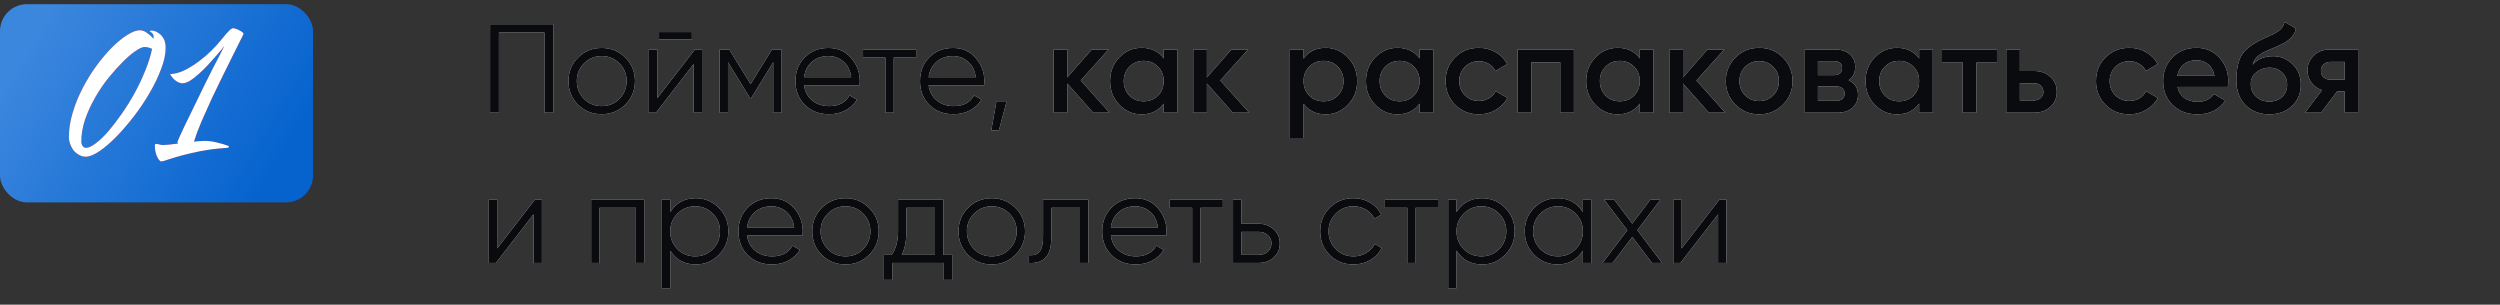
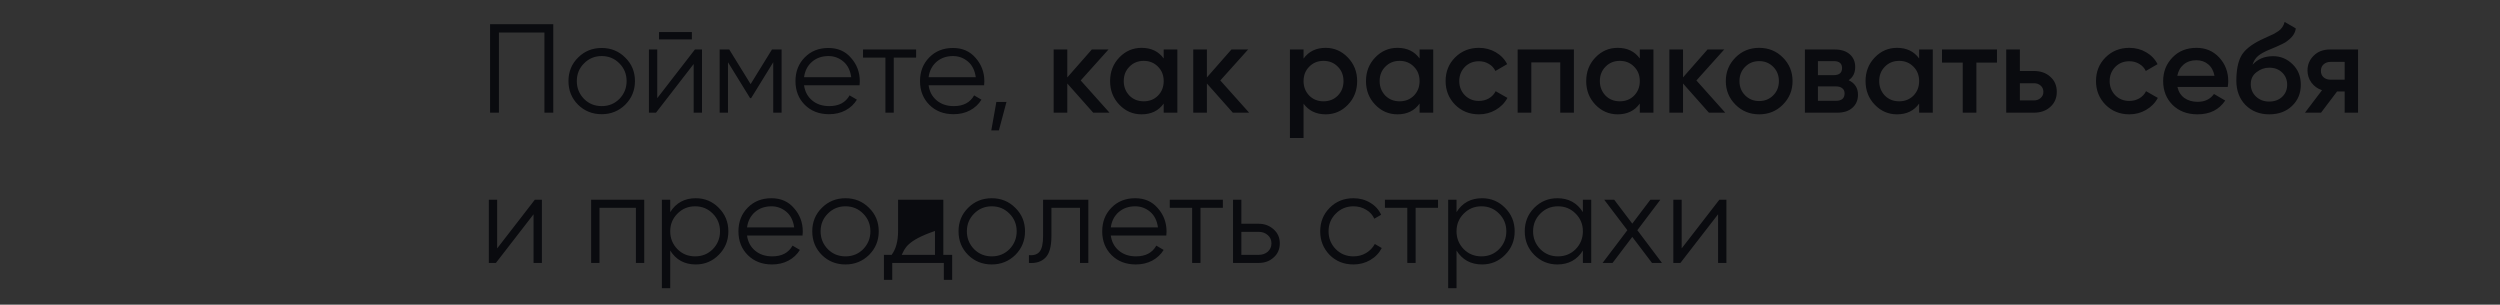
<svg xmlns="http://www.w3.org/2000/svg" width="599" height="73" viewBox="0 0 599 73" fill="none">
  <rect x="0" y="0" width="599" height="73" fill="#333333" stroke="none" />
-   <rect y="1" width="75" height="47.5" rx="6.458" fill="url(#paint0_linear_1235_1782)" />
-   <path d="M33.516 7.255C34.086 7.255 34.656 7.465 35.226 7.885C35.826 8.305 36.336 8.77 36.756 9.28C36.786 9.13 36.801 9.01 36.801 8.92C36.801 8.8 36.801 8.68 36.801 8.56C36.801 8.41 36.696 8.215 36.486 7.975C36.276 7.735 36.111 7.615 35.991 7.615C35.931 7.615 35.901 7.585 35.901 7.525C35.901 7.465 35.961 7.42 36.081 7.39C36.201 7.33 36.291 7.3 36.351 7.3C36.411 7.3 36.606 7.345 36.936 7.435C37.296 7.495 37.671 7.675 38.061 7.975C38.481 8.245 38.856 8.665 39.186 9.235C39.516 9.775 39.681 10.525 39.681 11.485C39.681 12.985 39.321 14.665 38.601 16.525C37.911 18.385 36.996 20.29 35.856 22.24C34.746 24.16 33.486 26.035 32.076 27.865C30.666 29.695 29.256 31.33 27.846 32.77C26.436 34.21 25.086 35.365 23.796 36.235C22.506 37.105 21.426 37.54 20.556 37.54C19.926 37.54 19.356 37.375 18.846 37.045C18.336 36.745 17.901 36.37 17.541 35.92C17.211 35.44 16.956 34.93 16.776 34.39C16.596 33.85 16.506 33.37 16.506 32.95C16.506 31.03 16.806 29.065 17.406 27.055C18.006 25.015 18.801 23.05 19.791 21.16C20.781 19.24 21.891 17.44 23.121 15.76C24.351 14.08 25.596 12.61 26.856 11.35C28.116 10.09 29.331 9.1 30.501 8.38C31.671 7.63 32.676 7.255 33.516 7.255ZM20.601 35.425C21.231 35.425 22.011 35.065 22.941 34.345C23.901 33.625 24.906 32.665 25.956 31.465C27.006 30.235 28.086 28.825 29.196 27.235C30.306 25.645 31.341 23.98 32.301 22.24C33.261 20.47 34.101 18.685 34.821 16.885C35.571 15.055 36.111 13.33 36.441 11.71C36.201 11.59 35.931 11.485 35.631 11.395C35.331 11.305 34.986 11.26 34.596 11.26C34.116 11.26 33.411 11.575 32.481 12.205C31.551 12.835 30.531 13.705 29.421 14.815C28.311 15.925 27.156 17.215 25.956 18.685C24.786 20.155 23.721 21.73 22.761 23.41C21.801 25.09 21.006 26.83 20.376 28.63C19.776 30.43 19.476 32.2 19.476 33.94C19.476 34.33 19.581 34.675 19.791 34.975C20.001 35.275 20.271 35.425 20.601 35.425ZM37.112 35.065C37.112 34.975 37.112 34.855 37.112 34.705C37.142 34.555 37.232 34.48 37.382 34.48C37.592 34.48 37.847 34.525 38.147 34.615C38.477 34.705 38.762 34.75 39.002 34.75C39.362 34.75 39.872 34.72 40.532 34.66C41.192 34.57 41.912 34.48 42.692 34.39C42.572 34.27 42.512 34.165 42.512 34.075C42.512 33.985 42.662 33.595 42.962 32.905C43.292 32.185 43.697 31.315 44.177 30.295C44.687 29.275 45.227 28.165 45.797 26.965C46.397 25.735 46.967 24.565 47.507 23.455C48.047 22.345 48.527 21.355 48.947 20.485C49.367 19.615 49.667 19.015 49.847 18.685C50.237 17.875 50.657 17.035 51.107 16.165C51.557 15.295 51.977 14.5 52.367 13.78C52.757 13.03 53.072 12.4 53.312 11.89C53.582 11.38 53.717 11.095 53.717 11.035C53.717 11.065 53.537 11.305 53.177 11.755C52.817 12.175 52.352 12.715 51.782 13.375C51.212 14.035 50.567 14.755 49.847 15.535C49.157 16.285 48.437 16.99 47.687 17.65C46.967 18.31 46.262 18.865 45.572 19.315C44.882 19.735 44.282 19.945 43.772 19.945C43.352 19.945 42.947 19.84 42.557 19.63C42.197 19.42 41.897 19.195 41.657 18.955C41.357 18.655 41.132 18.385 40.982 18.145C40.832 17.875 40.787 17.74 40.847 17.74C41.057 17.74 41.267 17.725 41.477 17.695C41.717 17.665 41.957 17.62 42.197 17.56C43.097 17.35 44.027 16.975 44.987 16.435C45.977 15.895 46.937 15.265 47.867 14.545C48.827 13.825 49.727 13.045 50.567 12.205C51.437 11.365 52.187 10.555 52.817 9.775C52.967 9.595 53.177 9.34 53.447 9.01C53.717 8.65 54.002 8.305 54.302 7.975C54.602 7.645 54.887 7.36 55.157 7.12C55.457 6.88 55.697 6.76 55.877 6.76C55.997 6.76 56.192 6.805 56.462 6.895C56.762 6.985 57.047 7.105 57.317 7.255C57.587 7.375 57.827 7.525 58.037 7.705C58.247 7.855 58.352 7.99 58.352 8.11C58.352 8.17 58.112 8.665 57.632 9.595C57.182 10.525 56.582 11.725 55.832 13.195C55.112 14.635 54.302 16.27 53.402 18.1C52.502 19.93 51.602 21.79 50.702 23.68C49.832 25.57 49.007 27.415 48.227 29.215C47.477 30.985 46.892 32.56 46.472 33.94C46.982 33.88 47.462 33.835 47.912 33.805C48.362 33.775 48.797 33.76 49.217 33.76C49.787 33.76 50.387 33.82 51.017 33.94C51.647 34.06 52.217 34.195 52.727 34.345C53.267 34.465 53.717 34.6 54.077 34.75C54.437 34.87 54.632 34.93 54.662 34.93C54.782 34.96 54.842 35.035 54.842 35.155C54.842 35.305 54.692 35.395 54.392 35.425C52.052 35.575 49.967 35.83 48.137 36.19C46.337 36.55 44.777 36.91 43.457 37.27C42.167 37.63 41.117 37.945 40.307 38.215C39.497 38.515 38.942 38.665 38.642 38.665C38.462 38.665 38.282 38.545 38.102 38.305C37.922 38.095 37.757 37.81 37.607 37.45C37.457 37.12 37.337 36.745 37.247 36.325C37.157 35.905 37.112 35.485 37.112 35.065Z" fill="#D01D3B" />
-   <path d="M33.516 7.255C34.086 7.255 34.656 7.465 35.226 7.885C35.826 8.305 36.336 8.77 36.756 9.28C36.786 9.13 36.801 9.01 36.801 8.92C36.801 8.8 36.801 8.68 36.801 8.56C36.801 8.41 36.696 8.215 36.486 7.975C36.276 7.735 36.111 7.615 35.991 7.615C35.931 7.615 35.901 7.585 35.901 7.525C35.901 7.465 35.961 7.42 36.081 7.39C36.201 7.33 36.291 7.3 36.351 7.3C36.411 7.3 36.606 7.345 36.936 7.435C37.296 7.495 37.671 7.675 38.061 7.975C38.481 8.245 38.856 8.665 39.186 9.235C39.516 9.775 39.681 10.525 39.681 11.485C39.681 12.985 39.321 14.665 38.601 16.525C37.911 18.385 36.996 20.29 35.856 22.24C34.746 24.16 33.486 26.035 32.076 27.865C30.666 29.695 29.256 31.33 27.846 32.77C26.436 34.21 25.086 35.365 23.796 36.235C22.506 37.105 21.426 37.54 20.556 37.54C19.926 37.54 19.356 37.375 18.846 37.045C18.336 36.745 17.901 36.37 17.541 35.92C17.211 35.44 16.956 34.93 16.776 34.39C16.596 33.85 16.506 33.37 16.506 32.95C16.506 31.03 16.806 29.065 17.406 27.055C18.006 25.015 18.801 23.05 19.791 21.16C20.781 19.24 21.891 17.44 23.121 15.76C24.351 14.08 25.596 12.61 26.856 11.35C28.116 10.09 29.331 9.1 30.501 8.38C31.671 7.63 32.676 7.255 33.516 7.255ZM20.601 35.425C21.231 35.425 22.011 35.065 22.941 34.345C23.901 33.625 24.906 32.665 25.956 31.465C27.006 30.235 28.086 28.825 29.196 27.235C30.306 25.645 31.341 23.98 32.301 22.24C33.261 20.47 34.101 18.685 34.821 16.885C35.571 15.055 36.111 13.33 36.441 11.71C36.201 11.59 35.931 11.485 35.631 11.395C35.331 11.305 34.986 11.26 34.596 11.26C34.116 11.26 33.411 11.575 32.481 12.205C31.551 12.835 30.531 13.705 29.421 14.815C28.311 15.925 27.156 17.215 25.956 18.685C24.786 20.155 23.721 21.73 22.761 23.41C21.801 25.09 21.006 26.83 20.376 28.63C19.776 30.43 19.476 32.2 19.476 33.94C19.476 34.33 19.581 34.675 19.791 34.975C20.001 35.275 20.271 35.425 20.601 35.425ZM37.112 35.065C37.112 34.975 37.112 34.855 37.112 34.705C37.142 34.555 37.232 34.48 37.382 34.48C37.592 34.48 37.847 34.525 38.147 34.615C38.477 34.705 38.762 34.75 39.002 34.75C39.362 34.75 39.872 34.72 40.532 34.66C41.192 34.57 41.912 34.48 42.692 34.39C42.572 34.27 42.512 34.165 42.512 34.075C42.512 33.985 42.662 33.595 42.962 32.905C43.292 32.185 43.697 31.315 44.177 30.295C44.687 29.275 45.227 28.165 45.797 26.965C46.397 25.735 46.967 24.565 47.507 23.455C48.047 22.345 48.527 21.355 48.947 20.485C49.367 19.615 49.667 19.015 49.847 18.685C50.237 17.875 50.657 17.035 51.107 16.165C51.557 15.295 51.977 14.5 52.367 13.78C52.757 13.03 53.072 12.4 53.312 11.89C53.582 11.38 53.717 11.095 53.717 11.035C53.717 11.065 53.537 11.305 53.177 11.755C52.817 12.175 52.352 12.715 51.782 13.375C51.212 14.035 50.567 14.755 49.847 15.535C49.157 16.285 48.437 16.99 47.687 17.65C46.967 18.31 46.262 18.865 45.572 19.315C44.882 19.735 44.282 19.945 43.772 19.945C43.352 19.945 42.947 19.84 42.557 19.63C42.197 19.42 41.897 19.195 41.657 18.955C41.357 18.655 41.132 18.385 40.982 18.145C40.832 17.875 40.787 17.74 40.847 17.74C41.057 17.74 41.267 17.725 41.477 17.695C41.717 17.665 41.957 17.62 42.197 17.56C43.097 17.35 44.027 16.975 44.987 16.435C45.977 15.895 46.937 15.265 47.867 14.545C48.827 13.825 49.727 13.045 50.567 12.205C51.437 11.365 52.187 10.555 52.817 9.775C52.967 9.595 53.177 9.34 53.447 9.01C53.717 8.65 54.002 8.305 54.302 7.975C54.602 7.645 54.887 7.36 55.157 7.12C55.457 6.88 55.697 6.76 55.877 6.76C55.997 6.76 56.192 6.805 56.462 6.895C56.762 6.985 57.047 7.105 57.317 7.255C57.587 7.375 57.827 7.525 58.037 7.705C58.247 7.855 58.352 7.99 58.352 8.11C58.352 8.17 58.112 8.665 57.632 9.595C57.182 10.525 56.582 11.725 55.832 13.195C55.112 14.635 54.302 16.27 53.402 18.1C52.502 19.93 51.602 21.79 50.702 23.68C49.832 25.57 49.007 27.415 48.227 29.215C47.477 30.985 46.892 32.56 46.472 33.94C46.982 33.88 47.462 33.835 47.912 33.805C48.362 33.775 48.797 33.76 49.217 33.76C49.787 33.76 50.387 33.82 51.017 33.94C51.647 34.06 52.217 34.195 52.727 34.345C53.267 34.465 53.717 34.6 54.077 34.75C54.437 34.87 54.632 34.93 54.662 34.93C54.782 34.96 54.842 35.035 54.842 35.155C54.842 35.305 54.692 35.395 54.392 35.425C52.052 35.575 49.967 35.83 48.137 36.19C46.337 36.55 44.777 36.91 43.457 37.27C42.167 37.63 41.117 37.945 40.307 38.215C39.497 38.515 38.942 38.665 38.642 38.665C38.462 38.665 38.282 38.545 38.102 38.305C37.922 38.095 37.757 37.81 37.607 37.45C37.457 37.12 37.337 36.745 37.247 36.325C37.157 35.905 37.112 35.485 37.112 35.065Z" fill="white" />
-   <path d="M117.423 5.8H132.566V27H130.446V7.799H119.543V27H117.423V5.8ZM149.803 25.092C148.248 26.606 146.371 27.363 144.17 27.363C141.929 27.363 140.041 26.606 138.506 25.092C136.972 23.558 136.205 21.67 136.205 19.429C136.205 17.187 136.972 15.31 138.506 13.795C140.041 12.261 141.929 11.494 144.17 11.494C146.391 11.494 148.269 12.261 149.803 13.795C151.358 15.31 152.135 17.187 152.135 19.429C152.135 21.649 151.358 23.537 149.803 25.092ZM139.93 23.699C141.081 24.85 142.494 25.425 144.17 25.425C145.846 25.425 147.259 24.85 148.41 23.699C149.561 22.508 150.136 21.084 150.136 19.429C150.136 17.753 149.561 16.339 148.41 15.189C147.259 14.018 145.846 13.432 144.17 13.432C142.494 13.432 141.081 14.018 139.93 15.189C138.779 16.339 138.204 17.753 138.204 19.429C138.204 21.084 138.779 22.508 139.93 23.699ZM165.777 9.434H157.903V7.678H165.777V9.434ZM157.479 23.517L166.504 11.857H168.2V27H166.201V15.34L157.176 27H155.48V11.857H157.479V23.517ZM184.965 11.857H187.267V27H185.268V14.916L179.968 23.517H179.726L174.426 14.916V27H172.427V11.857H174.729L179.847 20.155L184.965 11.857ZM198.499 11.494C200.761 11.494 202.568 12.291 203.921 13.886C205.314 15.461 206.01 17.329 206.01 19.489C206.01 19.59 205.99 19.903 205.95 20.428H192.654C192.856 21.942 193.502 23.154 194.593 24.062C195.683 24.971 197.046 25.425 198.681 25.425C200.983 25.425 202.608 24.567 203.557 22.851L205.314 23.881C204.647 24.971 203.729 25.829 202.558 26.455C201.407 27.061 200.105 27.363 198.651 27.363C196.268 27.363 194.33 26.616 192.836 25.122C191.342 23.628 190.595 21.73 190.595 19.429C190.595 17.147 191.332 15.259 192.806 13.765C194.28 12.251 196.177 11.494 198.499 11.494ZM198.499 13.432C196.925 13.432 195.602 13.896 194.532 14.825C193.482 15.754 192.856 16.975 192.654 18.49H203.951C203.729 16.875 203.113 15.633 202.103 14.765C201.053 13.876 199.852 13.432 198.499 13.432ZM206.781 11.857H219.501V13.795H214.141V27H212.142V13.795H206.781V11.857ZM228.341 11.494C230.603 11.494 232.41 12.291 233.763 13.886C235.156 15.461 235.852 17.329 235.852 19.489C235.852 19.59 235.832 19.903 235.792 20.428H222.496C222.698 21.942 223.344 23.154 224.435 24.062C225.525 24.971 226.888 25.425 228.523 25.425C230.825 25.425 232.45 24.567 233.399 22.851L235.156 23.881C234.489 24.971 233.571 25.829 232.4 26.455C231.249 27.061 229.947 27.363 228.493 27.363C226.11 27.363 224.172 26.616 222.678 25.122C221.184 23.628 220.437 21.73 220.437 19.429C220.437 17.147 221.174 15.259 222.648 13.765C224.122 12.251 226.02 11.494 228.341 11.494ZM228.341 13.432C226.767 13.432 225.444 13.896 224.374 14.825C223.324 15.754 222.698 16.975 222.496 18.49H233.793C233.571 16.875 232.955 15.633 231.945 14.765C230.896 13.876 229.694 13.432 228.341 13.432ZM238.728 24.426H241.151L239.334 31.24H237.516L238.728 24.426ZM258.935 19.277L265.841 27H261.934L255.725 20.004V27H252.454V11.857H255.725V18.55L261.601 11.857H265.598L258.935 19.277ZM278.821 14.007V11.857H282.092V27H278.821V24.819C277.59 26.536 275.823 27.394 273.521 27.394C271.442 27.394 269.665 26.627 268.191 25.092C266.717 23.558 265.98 21.67 265.98 19.429C265.98 17.187 266.717 15.3 268.191 13.765C269.665 12.231 271.442 11.463 273.521 11.463C275.823 11.463 277.59 12.311 278.821 14.007ZM270.614 22.911C271.522 23.82 272.663 24.274 274.036 24.274C275.409 24.274 276.55 23.82 277.458 22.911C278.367 21.983 278.821 20.822 278.821 19.429C278.821 18.035 278.367 16.885 277.458 15.976C276.55 15.047 275.409 14.583 274.036 14.583C272.663 14.583 271.522 15.047 270.614 15.976C269.705 16.885 269.251 18.035 269.251 19.429C269.251 20.802 269.705 21.962 270.614 22.911ZM292.386 19.277L299.291 27H295.384L289.176 20.004V27H285.905V11.857H289.176V18.55L295.051 11.857H299.049L292.386 19.277ZM317.633 11.463C319.693 11.463 321.47 12.241 322.964 13.795C324.438 15.33 325.175 17.208 325.175 19.429C325.175 21.67 324.438 23.558 322.964 25.092C321.49 26.627 319.713 27.394 317.633 27.394C315.352 27.394 313.585 26.546 312.333 24.85V33.057H309.063V11.857H312.333V14.038C313.565 12.322 315.332 11.463 317.633 11.463ZM313.696 22.911C314.605 23.82 315.746 24.274 317.119 24.274C318.492 24.274 319.632 23.82 320.541 22.911C321.449 21.983 321.904 20.822 321.904 19.429C321.904 18.035 321.449 16.885 320.541 15.976C319.632 15.047 318.492 14.583 317.119 14.583C315.746 14.583 314.605 15.047 313.696 15.976C312.788 16.885 312.333 18.035 312.333 19.429C312.333 20.802 312.788 21.962 313.696 22.911ZM340.132 14.007V11.857H343.403V27H340.132V24.819C338.901 26.536 337.134 27.394 334.832 27.394C332.753 27.394 330.976 26.627 329.502 25.092C328.028 23.558 327.291 21.67 327.291 19.429C327.291 17.187 328.028 15.3 329.502 13.765C330.976 12.231 332.753 11.463 334.832 11.463C337.134 11.463 338.901 12.311 340.132 14.007ZM331.925 22.911C332.833 23.82 333.974 24.274 335.347 24.274C336.72 24.274 337.861 23.82 338.769 22.911C339.678 21.983 340.132 20.822 340.132 19.429C340.132 18.035 339.678 16.885 338.769 15.976C337.861 15.047 336.72 14.583 335.347 14.583C333.974 14.583 332.833 15.047 331.925 15.976C331.016 16.885 330.562 18.035 330.562 19.429C330.562 20.802 331.016 21.962 331.925 22.911ZM354.363 27.394C352.081 27.394 350.173 26.627 348.639 25.092C347.125 23.537 346.367 21.649 346.367 19.429C346.367 17.167 347.125 15.279 348.639 13.765C350.173 12.231 352.081 11.463 354.363 11.463C355.837 11.463 357.179 11.817 358.391 12.523C359.602 13.23 360.511 14.179 361.117 15.37L358.3 17.006C357.957 16.279 357.432 15.713 356.725 15.31C356.039 14.886 355.241 14.674 354.333 14.674C353 14.674 351.879 15.128 350.971 16.037C350.083 16.965 349.638 18.096 349.638 19.429C349.638 20.761 350.083 21.892 350.971 22.821C351.879 23.729 353 24.183 354.333 24.183C355.221 24.183 356.019 23.982 356.725 23.578C357.452 23.154 357.997 22.578 358.361 21.851L361.177 23.457C360.531 24.668 359.592 25.627 358.361 26.334C357.149 27.04 355.817 27.394 354.363 27.394ZM363.63 11.857H377.107V27H373.836V14.946H366.901V27H363.63V11.857ZM392.896 14.007V11.857H396.166V27H392.896V24.819C391.664 26.536 389.897 27.394 387.596 27.394C385.516 27.394 383.739 26.627 382.265 25.092C380.791 23.558 380.054 21.67 380.054 19.429C380.054 17.187 380.791 15.3 382.265 13.765C383.739 12.231 385.516 11.463 387.596 11.463C389.897 11.463 391.664 12.311 392.896 14.007ZM384.688 22.911C385.597 23.82 386.737 24.274 388.11 24.274C389.483 24.274 390.624 23.82 391.533 22.911C392.441 21.983 392.896 20.822 392.896 19.429C392.896 18.035 392.441 16.885 391.533 15.976C390.624 15.047 389.483 14.583 388.11 14.583C386.737 14.583 385.597 15.047 384.688 15.976C383.78 16.885 383.325 18.035 383.325 19.429C383.325 20.802 383.78 21.962 384.688 22.911ZM406.46 19.277L413.365 27H409.458L403.25 20.004V27H399.979V11.857H403.25V18.55L409.125 11.857H413.123L406.46 19.277ZM427.164 25.092C425.629 26.627 423.741 27.394 421.5 27.394C419.259 27.394 417.371 26.627 415.837 25.092C414.282 23.537 413.505 21.649 413.505 19.429C413.505 17.208 414.282 15.32 415.837 13.765C417.371 12.231 419.259 11.463 421.5 11.463C423.741 11.463 425.629 12.231 427.164 13.765C428.718 15.32 429.496 17.208 429.496 19.429C429.496 21.649 428.718 23.537 427.164 25.092ZM416.776 19.429C416.776 20.802 417.23 21.942 418.138 22.851C419.047 23.759 420.168 24.214 421.5 24.214C422.833 24.214 423.953 23.759 424.862 22.851C425.77 21.942 426.225 20.802 426.225 19.429C426.225 18.056 425.77 16.915 424.862 16.006C423.953 15.098 422.833 14.643 421.5 14.643C420.168 14.643 419.047 15.098 418.138 16.006C417.23 16.915 416.776 18.056 416.776 19.429ZM442.932 19.217C444.426 19.923 445.173 21.084 445.173 22.699C445.173 23.992 444.729 25.031 443.841 25.819C442.972 26.606 441.761 27 440.206 27H432.453V11.857H439.601C441.135 11.857 442.336 12.241 443.205 13.008C444.073 13.775 444.507 14.785 444.507 16.037C444.507 17.47 443.982 18.53 442.932 19.217ZM439.358 14.643H435.573V18.005H439.358C440.691 18.005 441.357 17.44 441.357 16.309C441.357 15.199 440.691 14.643 439.358 14.643ZM435.573 24.153H439.903C441.276 24.153 441.963 23.558 441.963 22.366C441.963 21.841 441.781 21.438 441.418 21.155C441.054 20.852 440.55 20.701 439.903 20.701H435.573V24.153ZM459.826 14.007V11.857H463.097V27H459.826V24.819C458.594 26.536 456.828 27.394 454.526 27.394C452.446 27.394 450.669 26.627 449.196 25.092C447.722 23.558 446.985 21.67 446.985 19.429C446.985 17.187 447.722 15.3 449.196 13.765C450.669 12.231 452.446 11.463 454.526 11.463C456.828 11.463 458.594 12.311 459.826 14.007ZM451.618 22.911C452.527 23.82 453.668 24.274 455.041 24.274C456.414 24.274 457.554 23.82 458.463 22.911C459.372 21.983 459.826 20.822 459.826 19.429C459.826 18.035 459.372 16.885 458.463 15.976C457.554 15.047 456.414 14.583 455.041 14.583C453.668 14.583 452.527 15.047 451.618 15.976C450.71 16.885 450.256 18.035 450.256 19.429C450.256 20.802 450.71 21.962 451.618 22.911ZM465.304 11.857H478.478V15.007H473.542V27H470.271V15.007H465.304V11.857ZM483.962 17.006H487.294C488.929 17.006 490.252 17.47 491.261 18.399C492.291 19.307 492.806 20.509 492.806 22.003C492.806 23.477 492.291 24.678 491.261 25.607C490.252 26.536 488.929 27 487.294 27H480.691V11.857H483.962V17.006ZM483.962 24.062H487.324C487.97 24.062 488.505 23.87 488.929 23.487C489.373 23.103 489.595 22.609 489.595 22.003C489.595 21.397 489.383 20.902 488.959 20.519C488.535 20.135 487.99 19.943 487.324 19.943H483.962V24.062ZM510.198 27.394C507.917 27.394 506.009 26.627 504.474 25.092C502.96 23.537 502.203 21.649 502.203 19.429C502.203 17.167 502.96 15.279 504.474 13.765C506.009 12.231 507.917 11.463 510.198 11.463C511.672 11.463 513.015 11.817 514.226 12.523C515.438 13.23 516.346 14.179 516.952 15.37L514.135 17.006C513.792 16.279 513.267 15.713 512.561 15.31C511.874 14.886 511.077 14.674 510.168 14.674C508.835 14.674 507.715 15.128 506.806 16.037C505.918 16.965 505.474 18.096 505.474 19.429C505.474 20.761 505.918 21.892 506.806 22.821C507.715 23.729 508.835 24.183 510.168 24.183C511.056 24.183 511.854 23.982 512.561 23.578C513.287 23.154 513.833 22.578 514.196 21.851L517.013 23.457C516.366 24.668 515.428 25.627 514.196 26.334C512.985 27.04 511.652 27.394 510.198 27.394ZM533.768 20.822H521.714C521.957 21.952 522.502 22.831 523.35 23.457C524.218 24.082 525.288 24.395 526.56 24.395C528.276 24.395 529.579 23.77 530.467 22.518L533.162 24.093C531.688 26.293 529.478 27.394 526.53 27.394C524.087 27.394 522.098 26.647 520.564 25.153C519.049 23.638 518.292 21.73 518.292 19.429C518.292 17.187 519.039 15.3 520.533 13.765C522.007 12.231 523.925 11.463 526.288 11.463C528.488 11.463 530.305 12.241 531.739 13.795C533.172 15.35 533.889 17.238 533.889 19.459C533.889 19.863 533.849 20.317 533.768 20.822ZM521.684 18.157H530.588C530.366 16.965 529.861 16.047 529.074 15.401C528.307 14.755 527.368 14.431 526.257 14.431C525.046 14.431 524.036 14.765 523.229 15.431C522.421 16.097 521.906 17.006 521.684 18.157ZM543.705 27.394C541.403 27.394 539.505 26.647 538.011 25.153C536.557 23.638 535.831 21.71 535.831 19.368C535.831 16.824 536.214 14.845 536.981 13.432C537.729 12.039 539.283 10.757 541.645 9.586C541.726 9.545 541.857 9.485 542.039 9.404C542.241 9.303 542.453 9.202 542.675 9.101C542.897 9 543.119 8.899 543.341 8.798C544.189 8.415 544.714 8.172 544.916 8.071C545.037 8.011 545.391 7.789 545.976 7.405C546.683 6.9 547.157 6.184 547.4 5.255L550.065 6.799C549.964 7.91 549.267 8.93 547.975 9.858C547.753 10.06 547.339 10.303 546.733 10.585L545.431 11.191L543.917 11.827C542.605 12.352 541.635 12.887 541.009 13.432C540.384 13.977 539.949 14.674 539.707 15.522C540.919 14.149 542.564 13.462 544.644 13.462C546.421 13.462 547.965 14.098 549.277 15.37C550.61 16.642 551.276 18.288 551.276 20.307C551.276 22.366 550.57 24.062 549.156 25.395C547.763 26.727 545.946 27.394 543.705 27.394ZM543.675 24.335C544.947 24.335 545.986 23.961 546.794 23.214C547.602 22.447 548.005 21.478 548.005 20.307C548.005 19.116 547.602 18.136 546.794 17.369C546.007 16.602 544.977 16.218 543.705 16.218C542.574 16.218 541.555 16.582 540.646 17.309C539.737 17.995 539.283 18.944 539.283 20.155C539.283 21.367 539.707 22.366 540.555 23.154C541.403 23.941 542.443 24.335 543.675 24.335ZM558.238 11.857H564.991V27H561.781V21.912H559.964L556.118 27H552.271L556.36 21.609C555.31 21.266 554.462 20.66 553.816 19.792C553.19 18.924 552.877 17.955 552.877 16.885C552.877 15.491 553.372 14.31 554.361 13.341C555.35 12.352 556.643 11.857 558.238 11.857ZM558.419 19.095H561.781V14.825H558.419C557.733 14.825 557.167 15.027 556.723 15.431C556.299 15.815 556.087 16.329 556.087 16.975C556.087 17.622 556.299 18.136 556.723 18.52C557.167 18.904 557.733 19.095 558.419 19.095ZM119.119 59.517L128.144 47.857H129.84V63H127.841V51.34L118.816 63H117.12V47.857H119.119V59.517ZM141.638 47.857H154.358V63H152.36V49.795H143.637V63H141.638V47.857ZM166.702 47.494C168.862 47.494 170.7 48.261 172.214 49.795C173.748 51.33 174.516 53.208 174.516 55.429C174.516 57.65 173.748 59.527 172.214 61.062C170.7 62.596 168.862 63.363 166.702 63.363C164.017 63.363 161.977 62.253 160.584 60.032V69.057H158.585V47.857H160.584V50.825C161.977 48.604 164.017 47.494 166.702 47.494ZM162.311 59.699C163.461 60.85 164.875 61.425 166.551 61.425C168.226 61.425 169.64 60.85 170.791 59.699C171.941 58.508 172.517 57.084 172.517 55.429C172.517 53.753 171.941 52.339 170.791 51.189C169.64 50.017 168.226 49.432 166.551 49.432C164.875 49.432 163.461 50.017 162.311 51.189C161.16 52.339 160.584 53.753 160.584 55.429C160.584 57.084 161.16 58.508 162.311 59.699ZM184.835 47.494C187.097 47.494 188.904 48.291 190.256 49.886C191.65 51.461 192.346 53.329 192.346 55.489C192.346 55.59 192.326 55.903 192.286 56.428H178.99C179.192 57.942 179.838 59.154 180.928 60.062C182.019 60.971 183.382 61.425 185.017 61.425C187.319 61.425 188.944 60.567 189.893 58.851L191.65 59.881C190.983 60.971 190.065 61.829 188.894 62.455C187.743 63.061 186.44 63.363 184.987 63.363C182.604 63.363 180.666 62.616 179.172 61.122C177.678 59.628 176.931 57.73 176.931 55.429C176.931 53.147 177.668 51.259 179.142 49.765C180.615 48.251 182.513 47.494 184.835 47.494ZM184.835 49.432C183.26 49.432 181.938 49.896 180.868 50.825C179.818 51.754 179.192 52.975 178.99 54.49H190.287C190.065 52.874 189.449 51.633 188.439 50.765C187.389 49.876 186.188 49.432 184.835 49.432ZM208.215 61.092C206.661 62.606 204.783 63.363 202.582 63.363C200.341 63.363 198.453 62.606 196.919 61.092C195.384 59.557 194.617 57.67 194.617 55.429C194.617 53.187 195.384 51.31 196.919 49.795C198.453 48.261 200.341 47.494 202.582 47.494C204.803 47.494 206.681 48.261 208.215 49.795C209.77 51.31 210.547 53.187 210.547 55.429C210.547 57.65 209.77 59.537 208.215 61.092ZM198.342 59.699C199.493 60.85 200.906 61.425 202.582 61.425C204.258 61.425 205.671 60.85 206.822 59.699C207.973 58.508 208.549 57.084 208.549 55.429C208.549 53.753 207.973 52.339 206.822 51.189C205.671 50.017 204.258 49.432 202.582 49.432C200.906 49.432 199.493 50.017 198.342 51.189C197.191 52.339 196.616 53.753 196.616 55.429C196.616 57.084 197.191 58.508 198.342 59.699ZM226.021 47.857V61.062H228.141V67.058H226.142V63H213.785V67.058H211.787V61.062H213.634C214.664 59.689 215.179 57.781 215.179 55.338V47.857H226.021ZM216.057 61.062H224.022V49.795H217.177V55.338C217.177 57.68 216.804 59.588 216.057 61.062ZM243.263 61.092C241.708 62.606 239.83 63.363 237.63 63.363C235.389 63.363 233.501 62.606 231.966 61.092C230.432 59.557 229.665 57.67 229.665 55.429C229.665 53.187 230.432 51.31 231.966 49.795C233.501 48.261 235.389 47.494 237.63 47.494C239.851 47.494 241.728 48.261 243.263 49.795C244.818 51.31 245.595 53.187 245.595 55.429C245.595 57.65 244.818 59.537 243.263 61.092ZM233.39 59.699C234.541 60.85 235.954 61.425 237.63 61.425C239.306 61.425 240.719 60.85 241.87 59.699C243.021 58.508 243.596 57.084 243.596 55.429C243.596 53.753 243.021 52.339 241.87 51.189C240.719 50.017 239.306 49.432 237.63 49.432C235.954 49.432 234.541 50.017 233.39 51.189C232.239 52.339 231.663 53.753 231.663 55.429C231.663 57.084 232.239 58.508 233.39 59.699ZM249.923 47.857H260.765V63H258.767V49.795H251.922V56.549C251.922 59.073 251.437 60.809 250.468 61.758C249.519 62.707 248.207 63.121 246.531 63V61.122C247.702 61.243 248.56 60.961 249.105 60.274C249.651 59.588 249.923 58.346 249.923 56.549V47.857ZM271.995 47.494C274.257 47.494 276.064 48.291 277.417 49.886C278.81 51.461 279.506 53.329 279.506 55.489C279.506 55.59 279.486 55.903 279.446 56.428H266.15C266.352 57.942 266.998 59.154 268.089 60.062C269.179 60.971 270.542 61.425 272.177 61.425C274.479 61.425 276.104 60.567 277.053 58.851L278.81 59.881C278.143 60.971 277.225 61.829 276.054 62.455C274.903 63.061 273.601 63.363 272.147 63.363C269.764 63.363 267.826 62.616 266.332 61.122C264.838 59.628 264.091 57.73 264.091 55.429C264.091 53.147 264.828 51.259 266.302 49.765C267.776 48.251 269.674 47.494 271.995 47.494ZM271.995 49.432C270.421 49.432 269.098 49.896 268.028 50.825C266.978 51.754 266.352 52.975 266.15 54.49H277.447C277.225 52.874 276.609 51.633 275.599 50.765C274.55 49.876 273.348 49.432 271.995 49.432ZM280.277 47.857H292.997V49.795H287.637V63H285.638V49.795H280.277V47.857ZM297.432 53.611H301.581C302.974 53.611 304.165 54.056 305.155 54.944C306.144 55.812 306.639 56.933 306.639 58.306C306.639 59.699 306.144 60.83 305.155 61.698C304.206 62.566 303.015 63 301.581 63H295.433V47.857H297.432V53.611ZM297.432 61.062H301.581C302.449 61.062 303.176 60.809 303.762 60.305C304.347 59.78 304.64 59.113 304.64 58.306C304.64 57.498 304.347 56.842 303.762 56.337C303.176 55.812 302.449 55.55 301.581 55.55H297.432V61.062ZM324.287 63.363C322.006 63.363 320.108 62.606 318.593 61.092C317.079 59.537 316.322 57.65 316.322 55.429C316.322 53.187 317.079 51.31 318.593 49.795C320.108 48.261 322.006 47.494 324.287 47.494C325.781 47.494 327.124 47.857 328.315 48.584C329.506 49.291 330.374 50.25 330.92 51.461L329.284 52.4C328.88 51.491 328.224 50.775 327.316 50.25C326.427 49.705 325.418 49.432 324.287 49.432C322.611 49.432 321.198 50.017 320.047 51.189C318.896 52.339 318.321 53.753 318.321 55.429C318.321 57.084 318.896 58.508 320.047 59.699C321.198 60.85 322.611 61.425 324.287 61.425C325.398 61.425 326.397 61.163 327.285 60.638C328.194 60.113 328.901 59.386 329.405 58.457L331.071 59.426C330.445 60.638 329.526 61.597 328.315 62.303C327.104 63.01 325.761 63.363 324.287 63.363ZM331.828 47.857H344.548V49.795H339.187V63H337.189V49.795H331.828V47.857ZM355.1 47.494C357.261 47.494 359.098 48.261 360.612 49.795C362.147 51.33 362.914 53.208 362.914 55.429C362.914 57.65 362.147 59.527 360.612 61.062C359.098 62.596 357.261 63.363 355.1 63.363C352.415 63.363 350.376 62.253 348.983 60.032V69.057H346.984V47.857H348.983V50.825C350.376 48.604 352.415 47.494 355.1 47.494ZM350.709 59.699C351.86 60.85 353.273 61.425 354.949 61.425C356.625 61.425 358.038 60.85 359.189 59.699C360.34 58.508 360.915 57.084 360.915 55.429C360.915 53.753 360.34 52.339 359.189 51.189C358.038 50.017 356.625 49.432 354.949 49.432C353.273 49.432 351.86 50.017 350.709 51.189C349.558 52.339 348.983 53.753 348.983 55.429C348.983 57.084 349.558 58.508 350.709 59.699ZM379.261 50.825V47.857H381.259V63H379.261V60.032C377.867 62.253 375.828 63.363 373.143 63.363C370.982 63.363 369.135 62.596 367.601 61.062C366.086 59.527 365.329 57.65 365.329 55.429C365.329 53.208 366.086 51.33 367.601 49.795C369.135 48.261 370.982 47.494 373.143 47.494C375.828 47.494 377.867 48.604 379.261 50.825ZM369.054 59.699C370.205 60.85 371.618 61.425 373.294 61.425C374.97 61.425 376.383 60.85 377.534 59.699C378.685 58.508 379.261 57.084 379.261 55.429C379.261 53.753 378.685 52.339 377.534 51.189C376.383 50.017 374.97 49.432 373.294 49.432C371.618 49.432 370.205 50.017 369.054 51.189C367.903 52.339 367.328 53.753 367.328 55.429C367.328 57.084 367.903 58.508 369.054 59.699ZM392.306 55.156L398.212 63H395.819L391.095 56.761L386.37 63H383.977L389.913 55.156L384.371 47.857H386.764L391.095 53.581L395.425 47.857H397.818L392.306 55.156ZM402.929 59.517L411.954 47.857H413.65V63H411.651V51.34L402.626 63H400.93V47.857H402.929V59.517Z" fill="white" />
-   <path d="M117.423 5.8H132.566V27H130.446V7.799H119.543V27H117.423V5.8ZM149.803 25.092C148.248 26.606 146.371 27.363 144.17 27.363C141.929 27.363 140.041 26.606 138.506 25.092C136.972 23.558 136.205 21.67 136.205 19.429C136.205 17.187 136.972 15.31 138.506 13.795C140.041 12.261 141.929 11.494 144.17 11.494C146.391 11.494 148.269 12.261 149.803 13.795C151.358 15.31 152.135 17.187 152.135 19.429C152.135 21.649 151.358 23.537 149.803 25.092ZM139.93 23.699C141.081 24.85 142.494 25.425 144.17 25.425C145.846 25.425 147.259 24.85 148.41 23.699C149.561 22.508 150.136 21.084 150.136 19.429C150.136 17.753 149.561 16.339 148.41 15.189C147.259 14.018 145.846 13.432 144.17 13.432C142.494 13.432 141.081 14.018 139.93 15.189C138.779 16.339 138.204 17.753 138.204 19.429C138.204 21.084 138.779 22.508 139.93 23.699ZM165.777 9.434H157.903V7.678H165.777V9.434ZM157.479 23.517L166.504 11.857H168.2V27H166.201V15.34L157.176 27H155.48V11.857H157.479V23.517ZM184.965 11.857H187.267V27H185.268V14.916L179.968 23.517H179.726L174.426 14.916V27H172.427V11.857H174.729L179.847 20.155L184.965 11.857ZM198.499 11.494C200.761 11.494 202.568 12.291 203.921 13.886C205.314 15.461 206.01 17.329 206.01 19.489C206.01 19.59 205.99 19.903 205.95 20.428H192.654C192.856 21.942 193.502 23.154 194.593 24.062C195.683 24.971 197.046 25.425 198.681 25.425C200.983 25.425 202.608 24.567 203.557 22.851L205.314 23.881C204.647 24.971 203.729 25.829 202.558 26.455C201.407 27.061 200.105 27.363 198.651 27.363C196.268 27.363 194.33 26.616 192.836 25.122C191.342 23.628 190.595 21.73 190.595 19.429C190.595 17.147 191.332 15.259 192.806 13.765C194.28 12.251 196.177 11.494 198.499 11.494ZM198.499 13.432C196.925 13.432 195.602 13.896 194.532 14.825C193.482 15.754 192.856 16.975 192.654 18.49H203.951C203.729 16.875 203.113 15.633 202.103 14.765C201.053 13.876 199.852 13.432 198.499 13.432ZM206.781 11.857H219.501V13.795H214.141V27H212.142V13.795H206.781V11.857ZM228.341 11.494C230.603 11.494 232.41 12.291 233.763 13.886C235.156 15.461 235.852 17.329 235.852 19.489C235.852 19.59 235.832 19.903 235.792 20.428H222.496C222.698 21.942 223.344 23.154 224.435 24.062C225.525 24.971 226.888 25.425 228.523 25.425C230.825 25.425 232.45 24.567 233.399 22.851L235.156 23.881C234.489 24.971 233.571 25.829 232.4 26.455C231.249 27.061 229.947 27.363 228.493 27.363C226.11 27.363 224.172 26.616 222.678 25.122C221.184 23.628 220.437 21.73 220.437 19.429C220.437 17.147 221.174 15.259 222.648 13.765C224.122 12.251 226.02 11.494 228.341 11.494ZM228.341 13.432C226.767 13.432 225.444 13.896 224.374 14.825C223.324 15.754 222.698 16.975 222.496 18.49H233.793C233.571 16.875 232.955 15.633 231.945 14.765C230.896 13.876 229.694 13.432 228.341 13.432ZM238.728 24.426H241.151L239.334 31.24H237.516L238.728 24.426ZM258.935 19.277L265.841 27H261.934L255.725 20.004V27H252.454V11.857H255.725V18.55L261.601 11.857H265.598L258.935 19.277ZM278.821 14.007V11.857H282.092V27H278.821V24.819C277.59 26.536 275.823 27.394 273.521 27.394C271.442 27.394 269.665 26.627 268.191 25.092C266.717 23.558 265.98 21.67 265.98 19.429C265.98 17.187 266.717 15.3 268.191 13.765C269.665 12.231 271.442 11.463 273.521 11.463C275.823 11.463 277.59 12.311 278.821 14.007ZM270.614 22.911C271.522 23.82 272.663 24.274 274.036 24.274C275.409 24.274 276.55 23.82 277.458 22.911C278.367 21.983 278.821 20.822 278.821 19.429C278.821 18.035 278.367 16.885 277.458 15.976C276.55 15.047 275.409 14.583 274.036 14.583C272.663 14.583 271.522 15.047 270.614 15.976C269.705 16.885 269.251 18.035 269.251 19.429C269.251 20.802 269.705 21.962 270.614 22.911ZM292.386 19.277L299.291 27H295.384L289.176 20.004V27H285.905V11.857H289.176V18.55L295.051 11.857H299.049L292.386 19.277ZM317.633 11.463C319.693 11.463 321.47 12.241 322.964 13.795C324.438 15.33 325.175 17.208 325.175 19.429C325.175 21.67 324.438 23.558 322.964 25.092C321.49 26.627 319.713 27.394 317.633 27.394C315.352 27.394 313.585 26.546 312.333 24.85V33.057H309.063V11.857H312.333V14.038C313.565 12.322 315.332 11.463 317.633 11.463ZM313.696 22.911C314.605 23.82 315.746 24.274 317.119 24.274C318.492 24.274 319.632 23.82 320.541 22.911C321.449 21.983 321.904 20.822 321.904 19.429C321.904 18.035 321.449 16.885 320.541 15.976C319.632 15.047 318.492 14.583 317.119 14.583C315.746 14.583 314.605 15.047 313.696 15.976C312.788 16.885 312.333 18.035 312.333 19.429C312.333 20.802 312.788 21.962 313.696 22.911ZM340.132 14.007V11.857H343.403V27H340.132V24.819C338.901 26.536 337.134 27.394 334.832 27.394C332.753 27.394 330.976 26.627 329.502 25.092C328.028 23.558 327.291 21.67 327.291 19.429C327.291 17.187 328.028 15.3 329.502 13.765C330.976 12.231 332.753 11.463 334.832 11.463C337.134 11.463 338.901 12.311 340.132 14.007ZM331.925 22.911C332.833 23.82 333.974 24.274 335.347 24.274C336.72 24.274 337.861 23.82 338.769 22.911C339.678 21.983 340.132 20.822 340.132 19.429C340.132 18.035 339.678 16.885 338.769 15.976C337.861 15.047 336.72 14.583 335.347 14.583C333.974 14.583 332.833 15.047 331.925 15.976C331.016 16.885 330.562 18.035 330.562 19.429C330.562 20.802 331.016 21.962 331.925 22.911ZM354.363 27.394C352.081 27.394 350.173 26.627 348.639 25.092C347.125 23.537 346.367 21.649 346.367 19.429C346.367 17.167 347.125 15.279 348.639 13.765C350.173 12.231 352.081 11.463 354.363 11.463C355.837 11.463 357.179 11.817 358.391 12.523C359.602 13.23 360.511 14.179 361.117 15.37L358.3 17.006C357.957 16.279 357.432 15.713 356.725 15.31C356.039 14.886 355.241 14.674 354.333 14.674C353 14.674 351.879 15.128 350.971 16.037C350.083 16.965 349.638 18.096 349.638 19.429C349.638 20.761 350.083 21.892 350.971 22.821C351.879 23.729 353 24.183 354.333 24.183C355.221 24.183 356.019 23.982 356.725 23.578C357.452 23.154 357.997 22.578 358.361 21.851L361.177 23.457C360.531 24.668 359.592 25.627 358.361 26.334C357.149 27.04 355.817 27.394 354.363 27.394ZM363.63 11.857H377.107V27H373.836V14.946H366.901V27H363.63V11.857ZM392.896 14.007V11.857H396.166V27H392.896V24.819C391.664 26.536 389.897 27.394 387.596 27.394C385.516 27.394 383.739 26.627 382.265 25.092C380.791 23.558 380.054 21.67 380.054 19.429C380.054 17.187 380.791 15.3 382.265 13.765C383.739 12.231 385.516 11.463 387.596 11.463C389.897 11.463 391.664 12.311 392.896 14.007ZM384.688 22.911C385.597 23.82 386.737 24.274 388.11 24.274C389.483 24.274 390.624 23.82 391.533 22.911C392.441 21.983 392.896 20.822 392.896 19.429C392.896 18.035 392.441 16.885 391.533 15.976C390.624 15.047 389.483 14.583 388.11 14.583C386.737 14.583 385.597 15.047 384.688 15.976C383.78 16.885 383.325 18.035 383.325 19.429C383.325 20.802 383.78 21.962 384.688 22.911ZM406.46 19.277L413.365 27H409.458L403.25 20.004V27H399.979V11.857H403.25V18.55L409.125 11.857H413.123L406.46 19.277ZM427.164 25.092C425.629 26.627 423.741 27.394 421.5 27.394C419.259 27.394 417.371 26.627 415.837 25.092C414.282 23.537 413.505 21.649 413.505 19.429C413.505 17.208 414.282 15.32 415.837 13.765C417.371 12.231 419.259 11.463 421.5 11.463C423.741 11.463 425.629 12.231 427.164 13.765C428.718 15.32 429.496 17.208 429.496 19.429C429.496 21.649 428.718 23.537 427.164 25.092ZM416.776 19.429C416.776 20.802 417.23 21.942 418.138 22.851C419.047 23.759 420.168 24.214 421.5 24.214C422.833 24.214 423.953 23.759 424.862 22.851C425.77 21.942 426.225 20.802 426.225 19.429C426.225 18.056 425.77 16.915 424.862 16.006C423.953 15.098 422.833 14.643 421.5 14.643C420.168 14.643 419.047 15.098 418.138 16.006C417.23 16.915 416.776 18.056 416.776 19.429ZM442.932 19.217C444.426 19.923 445.173 21.084 445.173 22.699C445.173 23.992 444.729 25.031 443.841 25.819C442.972 26.606 441.761 27 440.206 27H432.453V11.857H439.601C441.135 11.857 442.336 12.241 443.205 13.008C444.073 13.775 444.507 14.785 444.507 16.037C444.507 17.47 443.982 18.53 442.932 19.217ZM439.358 14.643H435.573V18.005H439.358C440.691 18.005 441.357 17.44 441.357 16.309C441.357 15.199 440.691 14.643 439.358 14.643ZM435.573 24.153H439.903C441.276 24.153 441.963 23.558 441.963 22.366C441.963 21.841 441.781 21.438 441.418 21.155C441.054 20.852 440.55 20.701 439.903 20.701H435.573V24.153ZM459.826 14.007V11.857H463.097V27H459.826V24.819C458.594 26.536 456.828 27.394 454.526 27.394C452.446 27.394 450.669 26.627 449.196 25.092C447.722 23.558 446.985 21.67 446.985 19.429C446.985 17.187 447.722 15.3 449.196 13.765C450.669 12.231 452.446 11.463 454.526 11.463C456.828 11.463 458.594 12.311 459.826 14.007ZM451.618 22.911C452.527 23.82 453.668 24.274 455.041 24.274C456.414 24.274 457.554 23.82 458.463 22.911C459.372 21.983 459.826 20.822 459.826 19.429C459.826 18.035 459.372 16.885 458.463 15.976C457.554 15.047 456.414 14.583 455.041 14.583C453.668 14.583 452.527 15.047 451.618 15.976C450.71 16.885 450.256 18.035 450.256 19.429C450.256 20.802 450.71 21.962 451.618 22.911ZM465.304 11.857H478.478V15.007H473.542V27H470.271V15.007H465.304V11.857ZM483.962 17.006H487.294C488.929 17.006 490.252 17.47 491.261 18.399C492.291 19.307 492.806 20.509 492.806 22.003C492.806 23.477 492.291 24.678 491.261 25.607C490.252 26.536 488.929 27 487.294 27H480.691V11.857H483.962V17.006ZM483.962 24.062H487.324C487.97 24.062 488.505 23.87 488.929 23.487C489.373 23.103 489.595 22.609 489.595 22.003C489.595 21.397 489.383 20.902 488.959 20.519C488.535 20.135 487.99 19.943 487.324 19.943H483.962V24.062ZM510.198 27.394C507.917 27.394 506.009 26.627 504.474 25.092C502.96 23.537 502.203 21.649 502.203 19.429C502.203 17.167 502.96 15.279 504.474 13.765C506.009 12.231 507.917 11.463 510.198 11.463C511.672 11.463 513.015 11.817 514.226 12.523C515.438 13.23 516.346 14.179 516.952 15.37L514.135 17.006C513.792 16.279 513.267 15.713 512.561 15.31C511.874 14.886 511.077 14.674 510.168 14.674C508.835 14.674 507.715 15.128 506.806 16.037C505.918 16.965 505.474 18.096 505.474 19.429C505.474 20.761 505.918 21.892 506.806 22.821C507.715 23.729 508.835 24.183 510.168 24.183C511.056 24.183 511.854 23.982 512.561 23.578C513.287 23.154 513.833 22.578 514.196 21.851L517.013 23.457C516.366 24.668 515.428 25.627 514.196 26.334C512.985 27.04 511.652 27.394 510.198 27.394ZM533.768 20.822H521.714C521.957 21.952 522.502 22.831 523.35 23.457C524.218 24.082 525.288 24.395 526.56 24.395C528.276 24.395 529.579 23.77 530.467 22.518L533.162 24.093C531.688 26.293 529.478 27.394 526.53 27.394C524.087 27.394 522.098 26.647 520.564 25.153C519.049 23.638 518.292 21.73 518.292 19.429C518.292 17.187 519.039 15.3 520.533 13.765C522.007 12.231 523.925 11.463 526.288 11.463C528.488 11.463 530.305 12.241 531.739 13.795C533.172 15.35 533.889 17.238 533.889 19.459C533.889 19.863 533.849 20.317 533.768 20.822ZM521.684 18.157H530.588C530.366 16.965 529.861 16.047 529.074 15.401C528.307 14.755 527.368 14.431 526.257 14.431C525.046 14.431 524.036 14.765 523.229 15.431C522.421 16.097 521.906 17.006 521.684 18.157ZM543.705 27.394C541.403 27.394 539.505 26.647 538.011 25.153C536.557 23.638 535.831 21.71 535.831 19.368C535.831 16.824 536.214 14.845 536.981 13.432C537.729 12.039 539.283 10.757 541.645 9.586C541.726 9.545 541.857 9.485 542.039 9.404C542.241 9.303 542.453 9.202 542.675 9.101C542.897 9 543.119 8.899 543.341 8.798C544.189 8.415 544.714 8.172 544.916 8.071C545.037 8.011 545.391 7.789 545.976 7.405C546.683 6.9 547.157 6.184 547.4 5.255L550.065 6.799C549.964 7.91 549.267 8.93 547.975 9.858C547.753 10.06 547.339 10.303 546.733 10.585L545.431 11.191L543.917 11.827C542.605 12.352 541.635 12.887 541.009 13.432C540.384 13.977 539.949 14.674 539.707 15.522C540.919 14.149 542.564 13.462 544.644 13.462C546.421 13.462 547.965 14.098 549.277 15.37C550.61 16.642 551.276 18.288 551.276 20.307C551.276 22.366 550.57 24.062 549.156 25.395C547.763 26.727 545.946 27.394 543.705 27.394ZM543.675 24.335C544.947 24.335 545.986 23.961 546.794 23.214C547.602 22.447 548.005 21.478 548.005 20.307C548.005 19.116 547.602 18.136 546.794 17.369C546.007 16.602 544.977 16.218 543.705 16.218C542.574 16.218 541.555 16.582 540.646 17.309C539.737 17.995 539.283 18.944 539.283 20.155C539.283 21.367 539.707 22.366 540.555 23.154C541.403 23.941 542.443 24.335 543.675 24.335ZM558.238 11.857H564.991V27H561.781V21.912H559.964L556.118 27H552.271L556.36 21.609C555.31 21.266 554.462 20.66 553.816 19.792C553.19 18.924 552.877 17.955 552.877 16.885C552.877 15.491 553.372 14.31 554.361 13.341C555.35 12.352 556.643 11.857 558.238 11.857ZM558.419 19.095H561.781V14.825H558.419C557.733 14.825 557.167 15.027 556.723 15.431C556.299 15.815 556.087 16.329 556.087 16.975C556.087 17.622 556.299 18.136 556.723 18.52C557.167 18.904 557.733 19.095 558.419 19.095ZM119.119 59.517L128.144 47.857H129.84V63H127.841V51.34L118.816 63H117.12V47.857H119.119V59.517ZM141.638 47.857H154.358V63H152.36V49.795H143.637V63H141.638V47.857ZM166.702 47.494C168.862 47.494 170.7 48.261 172.214 49.795C173.748 51.33 174.516 53.208 174.516 55.429C174.516 57.65 173.748 59.527 172.214 61.062C170.7 62.596 168.862 63.363 166.702 63.363C164.017 63.363 161.977 62.253 160.584 60.032V69.057H158.585V47.857H160.584V50.825C161.977 48.604 164.017 47.494 166.702 47.494ZM162.311 59.699C163.461 60.85 164.875 61.425 166.551 61.425C168.226 61.425 169.64 60.85 170.791 59.699C171.941 58.508 172.517 57.084 172.517 55.429C172.517 53.753 171.941 52.339 170.791 51.189C169.64 50.017 168.226 49.432 166.551 49.432C164.875 49.432 163.461 50.017 162.311 51.189C161.16 52.339 160.584 53.753 160.584 55.429C160.584 57.084 161.16 58.508 162.311 59.699ZM184.835 47.494C187.097 47.494 188.904 48.291 190.256 49.886C191.65 51.461 192.346 53.329 192.346 55.489C192.346 55.59 192.326 55.903 192.286 56.428H178.99C179.192 57.942 179.838 59.154 180.928 60.062C182.019 60.971 183.382 61.425 185.017 61.425C187.319 61.425 188.944 60.567 189.893 58.851L191.65 59.881C190.983 60.971 190.065 61.829 188.894 62.455C187.743 63.061 186.44 63.363 184.987 63.363C182.604 63.363 180.666 62.616 179.172 61.122C177.678 59.628 176.931 57.73 176.931 55.429C176.931 53.147 177.668 51.259 179.142 49.765C180.615 48.251 182.513 47.494 184.835 47.494ZM184.835 49.432C183.26 49.432 181.938 49.896 180.868 50.825C179.818 51.754 179.192 52.975 178.99 54.49H190.287C190.065 52.874 189.449 51.633 188.439 50.765C187.389 49.876 186.188 49.432 184.835 49.432ZM208.215 61.092C206.661 62.606 204.783 63.363 202.582 63.363C200.341 63.363 198.453 62.606 196.919 61.092C195.384 59.557 194.617 57.67 194.617 55.429C194.617 53.187 195.384 51.31 196.919 49.795C198.453 48.261 200.341 47.494 202.582 47.494C204.803 47.494 206.681 48.261 208.215 49.795C209.77 51.31 210.547 53.187 210.547 55.429C210.547 57.65 209.77 59.537 208.215 61.092ZM198.342 59.699C199.493 60.85 200.906 61.425 202.582 61.425C204.258 61.425 205.671 60.85 206.822 59.699C207.973 58.508 208.549 57.084 208.549 55.429C208.549 53.753 207.973 52.339 206.822 51.189C205.671 50.017 204.258 49.432 202.582 49.432C200.906 49.432 199.493 50.017 198.342 51.189C197.191 52.339 196.616 53.753 196.616 55.429C196.616 57.084 197.191 58.508 198.342 59.699ZM226.021 47.857V61.062H228.141V67.058H226.142V63H213.785V67.058H211.787V61.062H213.634C214.664 59.689 215.179 57.781 215.179 55.338V47.857H226.021ZM216.057 61.062H224.022V49.795H217.177V55.338C217.177 57.68 216.804 59.588 216.057 61.062ZM243.263 61.092C241.708 62.606 239.83 63.363 237.63 63.363C235.389 63.363 233.501 62.606 231.966 61.092C230.432 59.557 229.665 57.67 229.665 55.429C229.665 53.187 230.432 51.31 231.966 49.795C233.501 48.261 235.389 47.494 237.63 47.494C239.851 47.494 241.728 48.261 243.263 49.795C244.818 51.31 245.595 53.187 245.595 55.429C245.595 57.65 244.818 59.537 243.263 61.092ZM233.39 59.699C234.541 60.85 235.954 61.425 237.63 61.425C239.306 61.425 240.719 60.85 241.87 59.699C243.021 58.508 243.596 57.084 243.596 55.429C243.596 53.753 243.021 52.339 241.87 51.189C240.719 50.017 239.306 49.432 237.63 49.432C235.954 49.432 234.541 50.017 233.39 51.189C232.239 52.339 231.663 53.753 231.663 55.429C231.663 57.084 232.239 58.508 233.39 59.699ZM249.923 47.857H260.765V63H258.767V49.795H251.922V56.549C251.922 59.073 251.437 60.809 250.468 61.758C249.519 62.707 248.207 63.121 246.531 63V61.122C247.702 61.243 248.56 60.961 249.105 60.274C249.651 59.588 249.923 58.346 249.923 56.549V47.857ZM271.995 47.494C274.257 47.494 276.064 48.291 277.417 49.886C278.81 51.461 279.506 53.329 279.506 55.489C279.506 55.59 279.486 55.903 279.446 56.428H266.15C266.352 57.942 266.998 59.154 268.089 60.062C269.179 60.971 270.542 61.425 272.177 61.425C274.479 61.425 276.104 60.567 277.053 58.851L278.81 59.881C278.143 60.971 277.225 61.829 276.054 62.455C274.903 63.061 273.601 63.363 272.147 63.363C269.764 63.363 267.826 62.616 266.332 61.122C264.838 59.628 264.091 57.73 264.091 55.429C264.091 53.147 264.828 51.259 266.302 49.765C267.776 48.251 269.674 47.494 271.995 47.494ZM271.995 49.432C270.421 49.432 269.098 49.896 268.028 50.825C266.978 51.754 266.352 52.975 266.15 54.49H277.447C277.225 52.874 276.609 51.633 275.599 50.765C274.55 49.876 273.348 49.432 271.995 49.432ZM280.277 47.857H292.997V49.795H287.637V63H285.638V49.795H280.277V47.857ZM297.432 53.611H301.581C302.974 53.611 304.165 54.056 305.155 54.944C306.144 55.812 306.639 56.933 306.639 58.306C306.639 59.699 306.144 60.83 305.155 61.698C304.206 62.566 303.015 63 301.581 63H295.433V47.857H297.432V53.611ZM297.432 61.062H301.581C302.449 61.062 303.176 60.809 303.762 60.305C304.347 59.78 304.64 59.113 304.64 58.306C304.64 57.498 304.347 56.842 303.762 56.337C303.176 55.812 302.449 55.55 301.581 55.55H297.432V61.062ZM324.287 63.363C322.006 63.363 320.108 62.606 318.593 61.092C317.079 59.537 316.322 57.65 316.322 55.429C316.322 53.187 317.079 51.31 318.593 49.795C320.108 48.261 322.006 47.494 324.287 47.494C325.781 47.494 327.124 47.857 328.315 48.584C329.506 49.291 330.374 50.25 330.92 51.461L329.284 52.4C328.88 51.491 328.224 50.775 327.316 50.25C326.427 49.705 325.418 49.432 324.287 49.432C322.611 49.432 321.198 50.017 320.047 51.189C318.896 52.339 318.321 53.753 318.321 55.429C318.321 57.084 318.896 58.508 320.047 59.699C321.198 60.85 322.611 61.425 324.287 61.425C325.398 61.425 326.397 61.163 327.285 60.638C328.194 60.113 328.901 59.386 329.405 58.457L331.071 59.426C330.445 60.638 329.526 61.597 328.315 62.303C327.104 63.01 325.761 63.363 324.287 63.363ZM331.828 47.857H344.548V49.795H339.187V63H337.189V49.795H331.828V47.857ZM355.1 47.494C357.261 47.494 359.098 48.261 360.612 49.795C362.147 51.33 362.914 53.208 362.914 55.429C362.914 57.65 362.147 59.527 360.612 61.062C359.098 62.596 357.261 63.363 355.1 63.363C352.415 63.363 350.376 62.253 348.983 60.032V69.057H346.984V47.857H348.983V50.825C350.376 48.604 352.415 47.494 355.1 47.494ZM350.709 59.699C351.86 60.85 353.273 61.425 354.949 61.425C356.625 61.425 358.038 60.85 359.189 59.699C360.34 58.508 360.915 57.084 360.915 55.429C360.915 53.753 360.34 52.339 359.189 51.189C358.038 50.017 356.625 49.432 354.949 49.432C353.273 49.432 351.86 50.017 350.709 51.189C349.558 52.339 348.983 53.753 348.983 55.429C348.983 57.084 349.558 58.508 350.709 59.699ZM379.261 50.825V47.857H381.259V63H379.261V60.032C377.867 62.253 375.828 63.363 373.143 63.363C370.982 63.363 369.135 62.596 367.601 61.062C366.086 59.527 365.329 57.65 365.329 55.429C365.329 53.208 366.086 51.33 367.601 49.795C369.135 48.261 370.982 47.494 373.143 47.494C375.828 47.494 377.867 48.604 379.261 50.825ZM369.054 59.699C370.205 60.85 371.618 61.425 373.294 61.425C374.97 61.425 376.383 60.85 377.534 59.699C378.685 58.508 379.261 57.084 379.261 55.429C379.261 53.753 378.685 52.339 377.534 51.189C376.383 50.017 374.97 49.432 373.294 49.432C371.618 49.432 370.205 50.017 369.054 51.189C367.903 52.339 367.328 53.753 367.328 55.429C367.328 57.084 367.903 58.508 369.054 59.699ZM392.306 55.156L398.212 63H395.819L391.095 56.761L386.37 63H383.977L389.913 55.156L384.371 47.857H386.764L391.095 53.581L395.425 47.857H397.818L392.306 55.156ZM402.929 59.517L411.954 47.857H413.65V63H411.651V51.34L402.626 63H400.93V47.857H402.929V59.517Z" fill="#0A0B0F" />
+   <path d="M117.423 5.8H132.566V27H130.446V7.799H119.543V27H117.423V5.8ZM149.803 25.092C148.248 26.606 146.371 27.363 144.17 27.363C141.929 27.363 140.041 26.606 138.506 25.092C136.972 23.558 136.205 21.67 136.205 19.429C136.205 17.187 136.972 15.31 138.506 13.795C140.041 12.261 141.929 11.494 144.17 11.494C146.391 11.494 148.269 12.261 149.803 13.795C151.358 15.31 152.135 17.187 152.135 19.429C152.135 21.649 151.358 23.537 149.803 25.092ZM139.93 23.699C141.081 24.85 142.494 25.425 144.17 25.425C145.846 25.425 147.259 24.85 148.41 23.699C149.561 22.508 150.136 21.084 150.136 19.429C150.136 17.753 149.561 16.339 148.41 15.189C147.259 14.018 145.846 13.432 144.17 13.432C142.494 13.432 141.081 14.018 139.93 15.189C138.779 16.339 138.204 17.753 138.204 19.429C138.204 21.084 138.779 22.508 139.93 23.699ZM165.777 9.434H157.903V7.678H165.777V9.434ZM157.479 23.517L166.504 11.857H168.2V27H166.201V15.34L157.176 27H155.48V11.857H157.479V23.517ZM184.965 11.857H187.267V27H185.268V14.916L179.968 23.517H179.726L174.426 14.916V27H172.427V11.857H174.729L179.847 20.155L184.965 11.857ZM198.499 11.494C200.761 11.494 202.568 12.291 203.921 13.886C205.314 15.461 206.01 17.329 206.01 19.489C206.01 19.59 205.99 19.903 205.95 20.428H192.654C192.856 21.942 193.502 23.154 194.593 24.062C195.683 24.971 197.046 25.425 198.681 25.425C200.983 25.425 202.608 24.567 203.557 22.851L205.314 23.881C204.647 24.971 203.729 25.829 202.558 26.455C201.407 27.061 200.105 27.363 198.651 27.363C196.268 27.363 194.33 26.616 192.836 25.122C191.342 23.628 190.595 21.73 190.595 19.429C190.595 17.147 191.332 15.259 192.806 13.765C194.28 12.251 196.177 11.494 198.499 11.494ZM198.499 13.432C196.925 13.432 195.602 13.896 194.532 14.825C193.482 15.754 192.856 16.975 192.654 18.49H203.951C203.729 16.875 203.113 15.633 202.103 14.765C201.053 13.876 199.852 13.432 198.499 13.432ZM206.781 11.857H219.501V13.795H214.141V27H212.142V13.795H206.781V11.857ZM228.341 11.494C230.603 11.494 232.41 12.291 233.763 13.886C235.156 15.461 235.852 17.329 235.852 19.489C235.852 19.59 235.832 19.903 235.792 20.428H222.496C222.698 21.942 223.344 23.154 224.435 24.062C225.525 24.971 226.888 25.425 228.523 25.425C230.825 25.425 232.45 24.567 233.399 22.851L235.156 23.881C234.489 24.971 233.571 25.829 232.4 26.455C231.249 27.061 229.947 27.363 228.493 27.363C226.11 27.363 224.172 26.616 222.678 25.122C221.184 23.628 220.437 21.73 220.437 19.429C220.437 17.147 221.174 15.259 222.648 13.765C224.122 12.251 226.02 11.494 228.341 11.494ZM228.341 13.432C226.767 13.432 225.444 13.896 224.374 14.825C223.324 15.754 222.698 16.975 222.496 18.49H233.793C233.571 16.875 232.955 15.633 231.945 14.765C230.896 13.876 229.694 13.432 228.341 13.432ZM238.728 24.426H241.151L239.334 31.24H237.516L238.728 24.426ZM258.935 19.277L265.841 27H261.934L255.725 20.004V27H252.454V11.857H255.725V18.55L261.601 11.857H265.598L258.935 19.277ZM278.821 14.007V11.857H282.092V27H278.821V24.819C277.59 26.536 275.823 27.394 273.521 27.394C271.442 27.394 269.665 26.627 268.191 25.092C266.717 23.558 265.98 21.67 265.98 19.429C265.98 17.187 266.717 15.3 268.191 13.765C269.665 12.231 271.442 11.463 273.521 11.463C275.823 11.463 277.59 12.311 278.821 14.007ZM270.614 22.911C271.522 23.82 272.663 24.274 274.036 24.274C275.409 24.274 276.55 23.82 277.458 22.911C278.367 21.983 278.821 20.822 278.821 19.429C278.821 18.035 278.367 16.885 277.458 15.976C276.55 15.047 275.409 14.583 274.036 14.583C272.663 14.583 271.522 15.047 270.614 15.976C269.705 16.885 269.251 18.035 269.251 19.429C269.251 20.802 269.705 21.962 270.614 22.911ZM292.386 19.277L299.291 27H295.384L289.176 20.004V27H285.905V11.857H289.176V18.55L295.051 11.857H299.049L292.386 19.277ZM317.633 11.463C319.693 11.463 321.47 12.241 322.964 13.795C324.438 15.33 325.175 17.208 325.175 19.429C325.175 21.67 324.438 23.558 322.964 25.092C321.49 26.627 319.713 27.394 317.633 27.394C315.352 27.394 313.585 26.546 312.333 24.85V33.057H309.063V11.857H312.333V14.038C313.565 12.322 315.332 11.463 317.633 11.463ZM313.696 22.911C314.605 23.82 315.746 24.274 317.119 24.274C318.492 24.274 319.632 23.82 320.541 22.911C321.449 21.983 321.904 20.822 321.904 19.429C321.904 18.035 321.449 16.885 320.541 15.976C319.632 15.047 318.492 14.583 317.119 14.583C315.746 14.583 314.605 15.047 313.696 15.976C312.788 16.885 312.333 18.035 312.333 19.429C312.333 20.802 312.788 21.962 313.696 22.911ZM340.132 14.007V11.857H343.403V27H340.132V24.819C338.901 26.536 337.134 27.394 334.832 27.394C332.753 27.394 330.976 26.627 329.502 25.092C328.028 23.558 327.291 21.67 327.291 19.429C327.291 17.187 328.028 15.3 329.502 13.765C330.976 12.231 332.753 11.463 334.832 11.463C337.134 11.463 338.901 12.311 340.132 14.007ZM331.925 22.911C332.833 23.82 333.974 24.274 335.347 24.274C336.72 24.274 337.861 23.82 338.769 22.911C339.678 21.983 340.132 20.822 340.132 19.429C340.132 18.035 339.678 16.885 338.769 15.976C337.861 15.047 336.72 14.583 335.347 14.583C333.974 14.583 332.833 15.047 331.925 15.976C331.016 16.885 330.562 18.035 330.562 19.429C330.562 20.802 331.016 21.962 331.925 22.911ZM354.363 27.394C352.081 27.394 350.173 26.627 348.639 25.092C347.125 23.537 346.367 21.649 346.367 19.429C346.367 17.167 347.125 15.279 348.639 13.765C350.173 12.231 352.081 11.463 354.363 11.463C355.837 11.463 357.179 11.817 358.391 12.523C359.602 13.23 360.511 14.179 361.117 15.37L358.3 17.006C357.957 16.279 357.432 15.713 356.725 15.31C356.039 14.886 355.241 14.674 354.333 14.674C353 14.674 351.879 15.128 350.971 16.037C350.083 16.965 349.638 18.096 349.638 19.429C349.638 20.761 350.083 21.892 350.971 22.821C351.879 23.729 353 24.183 354.333 24.183C355.221 24.183 356.019 23.982 356.725 23.578C357.452 23.154 357.997 22.578 358.361 21.851L361.177 23.457C360.531 24.668 359.592 25.627 358.361 26.334C357.149 27.04 355.817 27.394 354.363 27.394ZM363.63 11.857H377.107V27H373.836V14.946H366.901V27H363.63V11.857ZM392.896 14.007V11.857H396.166V27H392.896V24.819C391.664 26.536 389.897 27.394 387.596 27.394C385.516 27.394 383.739 26.627 382.265 25.092C380.791 23.558 380.054 21.67 380.054 19.429C380.054 17.187 380.791 15.3 382.265 13.765C383.739 12.231 385.516 11.463 387.596 11.463C389.897 11.463 391.664 12.311 392.896 14.007ZM384.688 22.911C385.597 23.82 386.737 24.274 388.11 24.274C389.483 24.274 390.624 23.82 391.533 22.911C392.441 21.983 392.896 20.822 392.896 19.429C392.896 18.035 392.441 16.885 391.533 15.976C390.624 15.047 389.483 14.583 388.11 14.583C386.737 14.583 385.597 15.047 384.688 15.976C383.78 16.885 383.325 18.035 383.325 19.429C383.325 20.802 383.78 21.962 384.688 22.911ZM406.46 19.277L413.365 27H409.458L403.25 20.004V27H399.979V11.857H403.25V18.55L409.125 11.857H413.123L406.46 19.277ZM427.164 25.092C425.629 26.627 423.741 27.394 421.5 27.394C419.259 27.394 417.371 26.627 415.837 25.092C414.282 23.537 413.505 21.649 413.505 19.429C413.505 17.208 414.282 15.32 415.837 13.765C417.371 12.231 419.259 11.463 421.5 11.463C423.741 11.463 425.629 12.231 427.164 13.765C428.718 15.32 429.496 17.208 429.496 19.429C429.496 21.649 428.718 23.537 427.164 25.092ZM416.776 19.429C416.776 20.802 417.23 21.942 418.138 22.851C419.047 23.759 420.168 24.214 421.5 24.214C422.833 24.214 423.953 23.759 424.862 22.851C425.77 21.942 426.225 20.802 426.225 19.429C426.225 18.056 425.77 16.915 424.862 16.006C423.953 15.098 422.833 14.643 421.5 14.643C420.168 14.643 419.047 15.098 418.138 16.006C417.23 16.915 416.776 18.056 416.776 19.429ZM442.932 19.217C444.426 19.923 445.173 21.084 445.173 22.699C445.173 23.992 444.729 25.031 443.841 25.819C442.972 26.606 441.761 27 440.206 27H432.453V11.857H439.601C441.135 11.857 442.336 12.241 443.205 13.008C444.073 13.775 444.507 14.785 444.507 16.037C444.507 17.47 443.982 18.53 442.932 19.217ZM439.358 14.643H435.573V18.005H439.358C440.691 18.005 441.357 17.44 441.357 16.309C441.357 15.199 440.691 14.643 439.358 14.643ZM435.573 24.153H439.903C441.276 24.153 441.963 23.558 441.963 22.366C441.963 21.841 441.781 21.438 441.418 21.155C441.054 20.852 440.55 20.701 439.903 20.701H435.573V24.153ZM459.826 14.007V11.857H463.097V27H459.826V24.819C458.594 26.536 456.828 27.394 454.526 27.394C452.446 27.394 450.669 26.627 449.196 25.092C447.722 23.558 446.985 21.67 446.985 19.429C446.985 17.187 447.722 15.3 449.196 13.765C450.669 12.231 452.446 11.463 454.526 11.463C456.828 11.463 458.594 12.311 459.826 14.007ZM451.618 22.911C452.527 23.82 453.668 24.274 455.041 24.274C456.414 24.274 457.554 23.82 458.463 22.911C459.372 21.983 459.826 20.822 459.826 19.429C459.826 18.035 459.372 16.885 458.463 15.976C457.554 15.047 456.414 14.583 455.041 14.583C453.668 14.583 452.527 15.047 451.618 15.976C450.71 16.885 450.256 18.035 450.256 19.429C450.256 20.802 450.71 21.962 451.618 22.911ZM465.304 11.857H478.478V15.007H473.542V27H470.271V15.007H465.304V11.857ZM483.962 17.006H487.294C488.929 17.006 490.252 17.47 491.261 18.399C492.291 19.307 492.806 20.509 492.806 22.003C492.806 23.477 492.291 24.678 491.261 25.607C490.252 26.536 488.929 27 487.294 27H480.691V11.857H483.962V17.006ZM483.962 24.062H487.324C487.97 24.062 488.505 23.87 488.929 23.487C489.373 23.103 489.595 22.609 489.595 22.003C489.595 21.397 489.383 20.902 488.959 20.519C488.535 20.135 487.99 19.943 487.324 19.943H483.962V24.062ZM510.198 27.394C507.917 27.394 506.009 26.627 504.474 25.092C502.96 23.537 502.203 21.649 502.203 19.429C502.203 17.167 502.96 15.279 504.474 13.765C506.009 12.231 507.917 11.463 510.198 11.463C511.672 11.463 513.015 11.817 514.226 12.523C515.438 13.23 516.346 14.179 516.952 15.37L514.135 17.006C513.792 16.279 513.267 15.713 512.561 15.31C511.874 14.886 511.077 14.674 510.168 14.674C508.835 14.674 507.715 15.128 506.806 16.037C505.918 16.965 505.474 18.096 505.474 19.429C505.474 20.761 505.918 21.892 506.806 22.821C507.715 23.729 508.835 24.183 510.168 24.183C511.056 24.183 511.854 23.982 512.561 23.578C513.287 23.154 513.833 22.578 514.196 21.851L517.013 23.457C516.366 24.668 515.428 25.627 514.196 26.334C512.985 27.04 511.652 27.394 510.198 27.394ZM533.768 20.822H521.714C521.957 21.952 522.502 22.831 523.35 23.457C524.218 24.082 525.288 24.395 526.56 24.395C528.276 24.395 529.579 23.77 530.467 22.518L533.162 24.093C531.688 26.293 529.478 27.394 526.53 27.394C524.087 27.394 522.098 26.647 520.564 25.153C519.049 23.638 518.292 21.73 518.292 19.429C518.292 17.187 519.039 15.3 520.533 13.765C522.007 12.231 523.925 11.463 526.288 11.463C528.488 11.463 530.305 12.241 531.739 13.795C533.172 15.35 533.889 17.238 533.889 19.459C533.889 19.863 533.849 20.317 533.768 20.822ZM521.684 18.157H530.588C530.366 16.965 529.861 16.047 529.074 15.401C528.307 14.755 527.368 14.431 526.257 14.431C525.046 14.431 524.036 14.765 523.229 15.431C522.421 16.097 521.906 17.006 521.684 18.157ZM543.705 27.394C541.403 27.394 539.505 26.647 538.011 25.153C536.557 23.638 535.831 21.71 535.831 19.368C535.831 16.824 536.214 14.845 536.981 13.432C537.729 12.039 539.283 10.757 541.645 9.586C541.726 9.545 541.857 9.485 542.039 9.404C542.241 9.303 542.453 9.202 542.675 9.101C542.897 9 543.119 8.899 543.341 8.798C544.189 8.415 544.714 8.172 544.916 8.071C545.037 8.011 545.391 7.789 545.976 7.405C546.683 6.9 547.157 6.184 547.4 5.255L550.065 6.799C549.964 7.91 549.267 8.93 547.975 9.858C547.753 10.06 547.339 10.303 546.733 10.585L545.431 11.191L543.917 11.827C542.605 12.352 541.635 12.887 541.009 13.432C540.384 13.977 539.949 14.674 539.707 15.522C540.919 14.149 542.564 13.462 544.644 13.462C546.421 13.462 547.965 14.098 549.277 15.37C550.61 16.642 551.276 18.288 551.276 20.307C551.276 22.366 550.57 24.062 549.156 25.395C547.763 26.727 545.946 27.394 543.705 27.394ZM543.675 24.335C544.947 24.335 545.986 23.961 546.794 23.214C547.602 22.447 548.005 21.478 548.005 20.307C548.005 19.116 547.602 18.136 546.794 17.369C546.007 16.602 544.977 16.218 543.705 16.218C542.574 16.218 541.555 16.582 540.646 17.309C539.737 17.995 539.283 18.944 539.283 20.155C539.283 21.367 539.707 22.366 540.555 23.154C541.403 23.941 542.443 24.335 543.675 24.335ZM558.238 11.857H564.991V27H561.781V21.912H559.964L556.118 27H552.271L556.36 21.609C555.31 21.266 554.462 20.66 553.816 19.792C553.19 18.924 552.877 17.955 552.877 16.885C552.877 15.491 553.372 14.31 554.361 13.341C555.35 12.352 556.643 11.857 558.238 11.857ZM558.419 19.095H561.781V14.825H558.419C557.733 14.825 557.167 15.027 556.723 15.431C556.299 15.815 556.087 16.329 556.087 16.975C556.087 17.622 556.299 18.136 556.723 18.52C557.167 18.904 557.733 19.095 558.419 19.095ZM119.119 59.517L128.144 47.857H129.84V63H127.841V51.34L118.816 63H117.12V47.857H119.119V59.517ZM141.638 47.857H154.358V63H152.36V49.795H143.637V63H141.638V47.857ZM166.702 47.494C168.862 47.494 170.7 48.261 172.214 49.795C173.748 51.33 174.516 53.208 174.516 55.429C174.516 57.65 173.748 59.527 172.214 61.062C170.7 62.596 168.862 63.363 166.702 63.363C164.017 63.363 161.977 62.253 160.584 60.032V69.057H158.585V47.857H160.584V50.825C161.977 48.604 164.017 47.494 166.702 47.494ZM162.311 59.699C163.461 60.85 164.875 61.425 166.551 61.425C168.226 61.425 169.64 60.85 170.791 59.699C171.941 58.508 172.517 57.084 172.517 55.429C172.517 53.753 171.941 52.339 170.791 51.189C169.64 50.017 168.226 49.432 166.551 49.432C164.875 49.432 163.461 50.017 162.311 51.189C161.16 52.339 160.584 53.753 160.584 55.429C160.584 57.084 161.16 58.508 162.311 59.699ZM184.835 47.494C187.097 47.494 188.904 48.291 190.256 49.886C191.65 51.461 192.346 53.329 192.346 55.489C192.346 55.59 192.326 55.903 192.286 56.428H178.99C179.192 57.942 179.838 59.154 180.928 60.062C182.019 60.971 183.382 61.425 185.017 61.425C187.319 61.425 188.944 60.567 189.893 58.851L191.65 59.881C190.983 60.971 190.065 61.829 188.894 62.455C187.743 63.061 186.44 63.363 184.987 63.363C182.604 63.363 180.666 62.616 179.172 61.122C177.678 59.628 176.931 57.73 176.931 55.429C176.931 53.147 177.668 51.259 179.142 49.765C180.615 48.251 182.513 47.494 184.835 47.494ZM184.835 49.432C183.26 49.432 181.938 49.896 180.868 50.825C179.818 51.754 179.192 52.975 178.99 54.49H190.287C190.065 52.874 189.449 51.633 188.439 50.765C187.389 49.876 186.188 49.432 184.835 49.432ZM208.215 61.092C206.661 62.606 204.783 63.363 202.582 63.363C200.341 63.363 198.453 62.606 196.919 61.092C195.384 59.557 194.617 57.67 194.617 55.429C194.617 53.187 195.384 51.31 196.919 49.795C198.453 48.261 200.341 47.494 202.582 47.494C204.803 47.494 206.681 48.261 208.215 49.795C209.77 51.31 210.547 53.187 210.547 55.429C210.547 57.65 209.77 59.537 208.215 61.092ZM198.342 59.699C199.493 60.85 200.906 61.425 202.582 61.425C204.258 61.425 205.671 60.85 206.822 59.699C207.973 58.508 208.549 57.084 208.549 55.429C208.549 53.753 207.973 52.339 206.822 51.189C205.671 50.017 204.258 49.432 202.582 49.432C200.906 49.432 199.493 50.017 198.342 51.189C197.191 52.339 196.616 53.753 196.616 55.429C196.616 57.084 197.191 58.508 198.342 59.699ZM226.021 47.857V61.062H228.141V67.058H226.142V63H213.785V67.058H211.787V61.062H213.634C214.664 59.689 215.179 57.781 215.179 55.338V47.857H226.021ZM216.057 61.062H224.022V49.795V55.338C217.177 57.68 216.804 59.588 216.057 61.062ZM243.263 61.092C241.708 62.606 239.83 63.363 237.63 63.363C235.389 63.363 233.501 62.606 231.966 61.092C230.432 59.557 229.665 57.67 229.665 55.429C229.665 53.187 230.432 51.31 231.966 49.795C233.501 48.261 235.389 47.494 237.63 47.494C239.851 47.494 241.728 48.261 243.263 49.795C244.818 51.31 245.595 53.187 245.595 55.429C245.595 57.65 244.818 59.537 243.263 61.092ZM233.39 59.699C234.541 60.85 235.954 61.425 237.63 61.425C239.306 61.425 240.719 60.85 241.87 59.699C243.021 58.508 243.596 57.084 243.596 55.429C243.596 53.753 243.021 52.339 241.87 51.189C240.719 50.017 239.306 49.432 237.63 49.432C235.954 49.432 234.541 50.017 233.39 51.189C232.239 52.339 231.663 53.753 231.663 55.429C231.663 57.084 232.239 58.508 233.39 59.699ZM249.923 47.857H260.765V63H258.767V49.795H251.922V56.549C251.922 59.073 251.437 60.809 250.468 61.758C249.519 62.707 248.207 63.121 246.531 63V61.122C247.702 61.243 248.56 60.961 249.105 60.274C249.651 59.588 249.923 58.346 249.923 56.549V47.857ZM271.995 47.494C274.257 47.494 276.064 48.291 277.417 49.886C278.81 51.461 279.506 53.329 279.506 55.489C279.506 55.59 279.486 55.903 279.446 56.428H266.15C266.352 57.942 266.998 59.154 268.089 60.062C269.179 60.971 270.542 61.425 272.177 61.425C274.479 61.425 276.104 60.567 277.053 58.851L278.81 59.881C278.143 60.971 277.225 61.829 276.054 62.455C274.903 63.061 273.601 63.363 272.147 63.363C269.764 63.363 267.826 62.616 266.332 61.122C264.838 59.628 264.091 57.73 264.091 55.429C264.091 53.147 264.828 51.259 266.302 49.765C267.776 48.251 269.674 47.494 271.995 47.494ZM271.995 49.432C270.421 49.432 269.098 49.896 268.028 50.825C266.978 51.754 266.352 52.975 266.15 54.49H277.447C277.225 52.874 276.609 51.633 275.599 50.765C274.55 49.876 273.348 49.432 271.995 49.432ZM280.277 47.857H292.997V49.795H287.637V63H285.638V49.795H280.277V47.857ZM297.432 53.611H301.581C302.974 53.611 304.165 54.056 305.155 54.944C306.144 55.812 306.639 56.933 306.639 58.306C306.639 59.699 306.144 60.83 305.155 61.698C304.206 62.566 303.015 63 301.581 63H295.433V47.857H297.432V53.611ZM297.432 61.062H301.581C302.449 61.062 303.176 60.809 303.762 60.305C304.347 59.78 304.64 59.113 304.64 58.306C304.64 57.498 304.347 56.842 303.762 56.337C303.176 55.812 302.449 55.55 301.581 55.55H297.432V61.062ZM324.287 63.363C322.006 63.363 320.108 62.606 318.593 61.092C317.079 59.537 316.322 57.65 316.322 55.429C316.322 53.187 317.079 51.31 318.593 49.795C320.108 48.261 322.006 47.494 324.287 47.494C325.781 47.494 327.124 47.857 328.315 48.584C329.506 49.291 330.374 50.25 330.92 51.461L329.284 52.4C328.88 51.491 328.224 50.775 327.316 50.25C326.427 49.705 325.418 49.432 324.287 49.432C322.611 49.432 321.198 50.017 320.047 51.189C318.896 52.339 318.321 53.753 318.321 55.429C318.321 57.084 318.896 58.508 320.047 59.699C321.198 60.85 322.611 61.425 324.287 61.425C325.398 61.425 326.397 61.163 327.285 60.638C328.194 60.113 328.901 59.386 329.405 58.457L331.071 59.426C330.445 60.638 329.526 61.597 328.315 62.303C327.104 63.01 325.761 63.363 324.287 63.363ZM331.828 47.857H344.548V49.795H339.187V63H337.189V49.795H331.828V47.857ZM355.1 47.494C357.261 47.494 359.098 48.261 360.612 49.795C362.147 51.33 362.914 53.208 362.914 55.429C362.914 57.65 362.147 59.527 360.612 61.062C359.098 62.596 357.261 63.363 355.1 63.363C352.415 63.363 350.376 62.253 348.983 60.032V69.057H346.984V47.857H348.983V50.825C350.376 48.604 352.415 47.494 355.1 47.494ZM350.709 59.699C351.86 60.85 353.273 61.425 354.949 61.425C356.625 61.425 358.038 60.85 359.189 59.699C360.34 58.508 360.915 57.084 360.915 55.429C360.915 53.753 360.34 52.339 359.189 51.189C358.038 50.017 356.625 49.432 354.949 49.432C353.273 49.432 351.86 50.017 350.709 51.189C349.558 52.339 348.983 53.753 348.983 55.429C348.983 57.084 349.558 58.508 350.709 59.699ZM379.261 50.825V47.857H381.259V63H379.261V60.032C377.867 62.253 375.828 63.363 373.143 63.363C370.982 63.363 369.135 62.596 367.601 61.062C366.086 59.527 365.329 57.65 365.329 55.429C365.329 53.208 366.086 51.33 367.601 49.795C369.135 48.261 370.982 47.494 373.143 47.494C375.828 47.494 377.867 48.604 379.261 50.825ZM369.054 59.699C370.205 60.85 371.618 61.425 373.294 61.425C374.97 61.425 376.383 60.85 377.534 59.699C378.685 58.508 379.261 57.084 379.261 55.429C379.261 53.753 378.685 52.339 377.534 51.189C376.383 50.017 374.97 49.432 373.294 49.432C371.618 49.432 370.205 50.017 369.054 51.189C367.903 52.339 367.328 53.753 367.328 55.429C367.328 57.084 367.903 58.508 369.054 59.699ZM392.306 55.156L398.212 63H395.819L391.095 56.761L386.37 63H383.977L389.913 55.156L384.371 47.857H386.764L391.095 53.581L395.425 47.857H397.818L392.306 55.156ZM402.929 59.517L411.954 47.857H413.65V63H411.651V51.34L402.626 63H400.93V47.857H402.929V59.517Z" fill="#0A0B0F" />
  <defs>
    <linearGradient id="paint0_linear_1235_1782" x1="11.562" y1="1" x2="68.541" y2="35.382" gradientUnits="userSpaceOnUse">
      <stop stop-color="#3C87DE" />
      <stop offset="1" stop-color="#0663CE" />
    </linearGradient>
  </defs>
</svg>